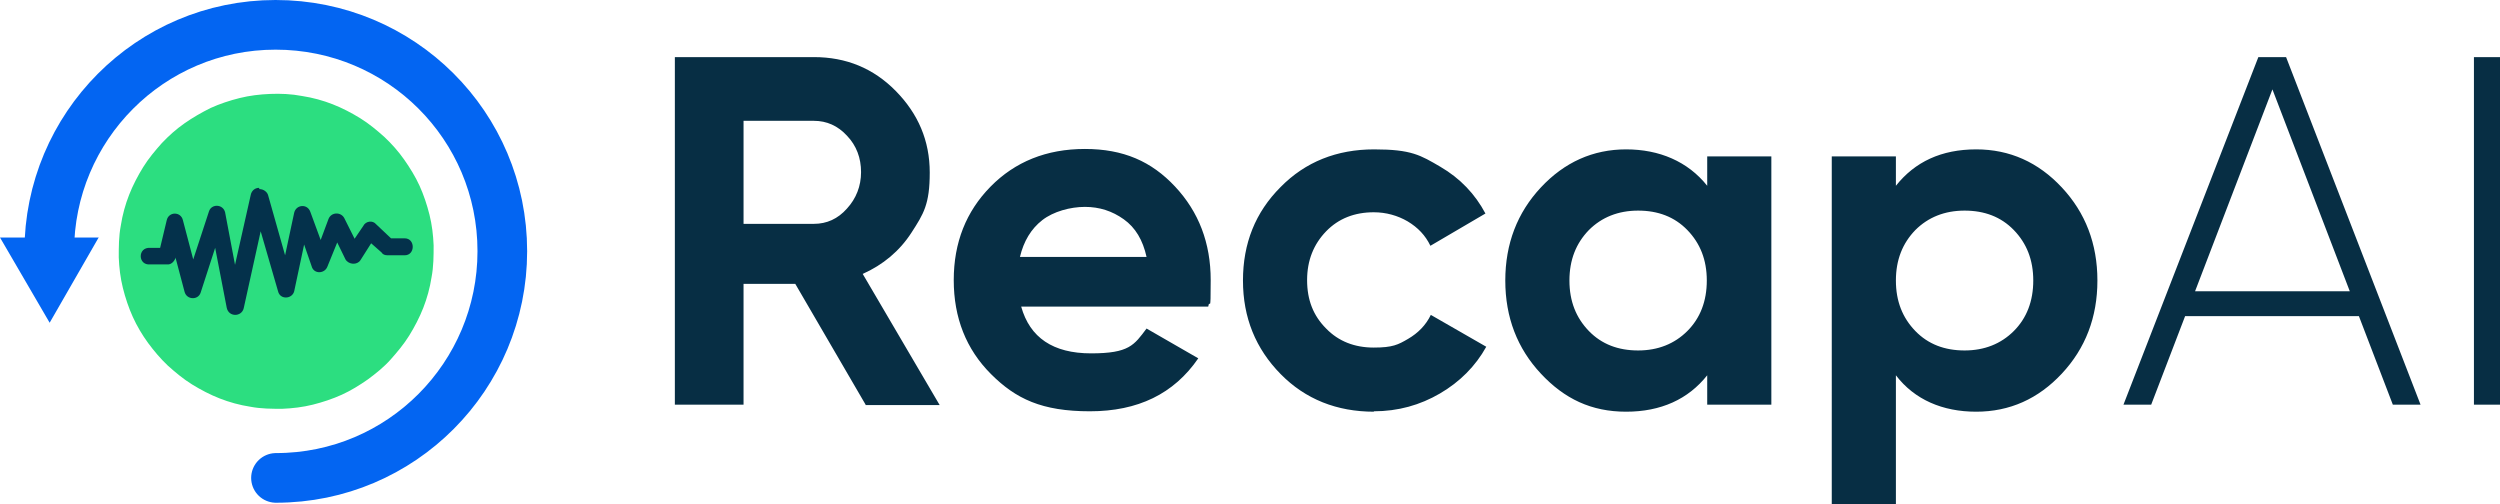
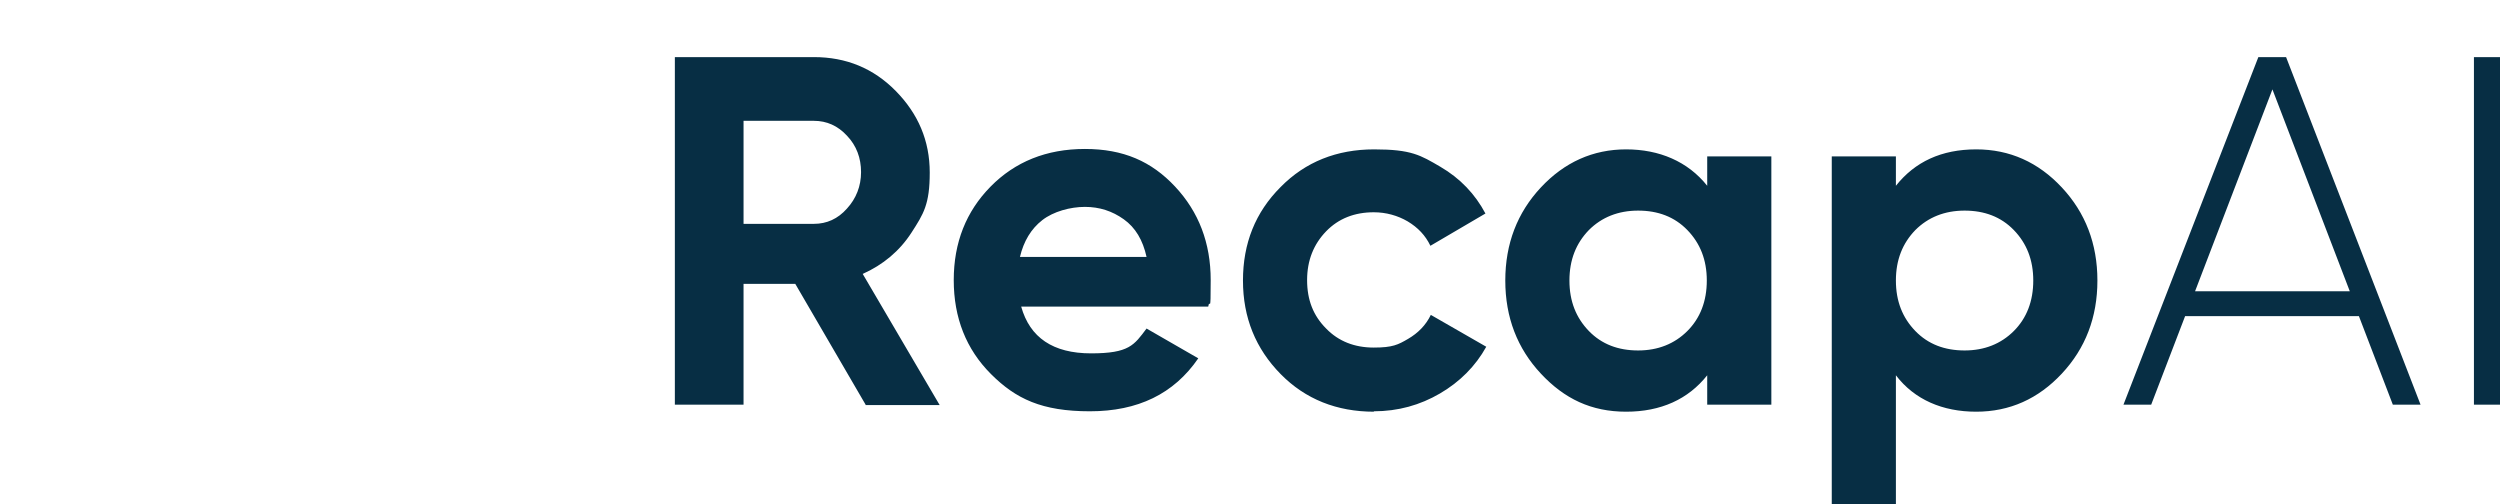
<svg xmlns="http://www.w3.org/2000/svg" id="Layer_1" version="1.1" viewBox="0 0 604.2 121.8">
  <defs>
    <style>
      .st0 {
        fill: #04314b;
      }

      .st1 {
        fill: #072e44;
      }

      .st2 {
        fill: #2cde80;
      }

      .st3 {
        fill: #0365f2;
      }

      .st4 {
        fill: none;
        stroke: #0365f2;
        stroke-linecap: round;
        stroke-miterlimit: 10;
        stroke-width: 12px;
      }
    </style>
  </defs>
  <path class="st1" d="M209.2,97.8l-17-29.2h-12.5v29.2h-16.6V13.8h33.6c7.8,0,14.4,2.7,19.8,8.2s8.2,12,8.2,19.7-1.5,10-4.4,14.5-6.9,7.8-11.8,10l18.6,31.7h-17.9ZM179.7,29.3v24.8h17c3.1,0,5.8-1.2,8-3.7,2.2-2.4,3.4-5.4,3.4-8.8s-1.1-6.4-3.4-8.8c-2.2-2.4-4.9-3.6-8-3.6,0,0-17,0-17,0ZM246.8,74.1c2.1,7.5,7.7,11.3,16.9,11.3s10.4-2,13.4-6l12.5,7.2c-5.9,8.6-14.6,12.8-26.2,12.8s-17.9-3-23.9-9-9-13.6-9-22.7,3-16.6,8.9-22.6,13.5-9.1,22.8-9.1,16.1,3,21.8,9.1c5.7,6.1,8.6,13.6,8.6,22.6s-.2,4.1-.6,6.4h-45.2,0ZM246.5,62.1h30.6c-.9-4.1-2.7-7.1-5.5-9.1-2.8-2-5.9-3-9.4-3s-7.6,1.1-10.3,3.2-4.5,5.1-5.4,8.9ZM332.1,99.5c-9,0-16.6-3-22.6-9.1s-9.1-13.6-9.1-22.6,3-16.5,9.1-22.6c6-6.1,13.6-9.1,22.6-9.1s11.2,1.4,16,4.2,8.4,6.6,10.9,11.3l-13.3,7.8c-1.2-2.5-3-4.4-5.5-5.9-2.4-1.4-5.2-2.2-8.2-2.2-4.6,0-8.5,1.5-11.5,4.6-3,3.1-4.6,7-4.6,11.8s1.5,8.6,4.6,11.7c3,3.1,6.9,4.6,11.5,4.6s5.9-.7,8.3-2.1,4.3-3.3,5.5-5.8l13.4,7.7c-2.6,4.7-6.4,8.5-11.2,11.3s-10.1,4.3-16,4.3ZM412.6,37.8h15.5v60h-15.5v-7.1c-4.6,5.8-11.2,8.8-19.6,8.8s-14.9-3.1-20.6-9.2-8.6-13.6-8.6-22.5,2.9-16.4,8.6-22.5c5.7-6.1,12.6-9.2,20.6-9.2s14.9,2.9,19.6,8.8v-7.1h0ZM384,80c3.1,3.2,7.1,4.7,11.9,4.7s8.8-1.6,11.9-4.7,4.7-7.2,4.7-12.2-1.6-9-4.7-12.2-7.1-4.7-11.9-4.7-8.8,1.6-11.9,4.7c-3.1,3.2-4.7,7.2-4.7,12.2s1.6,9,4.7,12.2ZM477.6,36.1c8.1,0,15,3.1,20.7,9.2s8.6,13.6,8.6,22.5-2.9,16.4-8.6,22.5-12.6,9.2-20.7,9.2-14.9-2.9-19.4-8.8v31.1h-15.5V37.8h15.5v7.1c4.6-5.8,11-8.8,19.4-8.8ZM462.9,80c3.1,3.2,7.1,4.7,11.9,4.7s8.8-1.6,11.9-4.7,4.7-7.2,4.7-12.2-1.6-9-4.7-12.2-7.1-4.7-11.9-4.7-8.8,1.6-11.9,4.7c-3.1,3.2-4.7,7.2-4.7,12.2s1.6,9,4.7,12.2ZM578.3,97.8l-8.2-21.4h-42l-8.2,21.4h-6.7l32.6-84h6.7l32.5,84h-6.7ZM530.4,70.4h37.5l-18.7-48.8-18.7,48.8h0ZM597.9,13.8h6.4v84h-6.4V13.8Z" />
-   <path class="st2" d="M73,23.2c2.6.4,5.1,1.1,7.4,2s4.6,2.1,6.7,3.4c2.1,1.3,4,2.9,5.8,4.5,1.8,1.7,3.4,3.5,4.8,5.5,1.4,2,2.7,4.1,3.7,6.3,1,2.2,1.8,4.6,2.4,7s.9,4.9,1,7.4c0,2.5,0,5.1-.5,7.7-.4,2.6-1.1,5.1-2,7.4s-2.1,4.6-3.4,6.7c-1.3,2.1-2.9,4-4.5,5.8s-3.6,3.4-5.5,4.8c-2,1.4-4.1,2.7-6.3,3.7-2.2,1-4.6,1.8-7,2.4s-4.9.9-7.4,1c-2.5,0-5.1,0-7.7-.5-2.6-.4-5.1-1.1-7.4-2s-4.6-2.1-6.7-3.4c-2.1-1.3-4-2.9-5.8-4.5-1.8-1.7-3.4-3.6-4.8-5.5s-2.7-4.1-3.7-6.3c-1-2.2-1.8-4.6-2.4-7s-.9-4.9-1-7.4c0-2.5,0-5.1.5-7.7.4-2.6,1.1-5.1,2-7.4s2.1-4.6,3.4-6.7c1.3-2.1,2.9-4,4.5-5.8,1.7-1.8,3.5-3.4,5.5-4.8s4.1-2.6,6.3-3.7c2.2-1,4.6-1.8,7-2.4s4.9-.9,7.4-1c2.5-.1,5.1,0,7.7.5h0Z" />
-   <path class="st0" d="M62.6,45.4c-1,0-1.8.7-2,1.7l-3.8,16.9-2.4-12.7c-.5-2-3.3-2.1-3.9-.2l-3.8,11.6-2.5-9.5c-.5-2.1-3.4-2.1-3.9,0l-1.6,6.7h-2.4c-3.1-.2-3,4.3,0,4h4.1c.8.1,1.6-.5,2-1.5v-.2l2.2,8.3c.5,2,3.3,2.1,3.9.2l3.5-10.8,2.8,14.5c.5,2.3,3.6,2.2,4.1.1l4.1-18.6,4.2,14.5c.5,2.1,3.4,1.9,3.9,0l2.4-11.3,1.8,5.2c.5,2,3.1,1.9,3.8.2l2.4-5.9,2,4.1c.8,1.3,2.8,1.4,3.6.2l2.6-4.1,2.5,2.2c.3.5.8.7,1.5.7h4.1c2.6,0,2.6-4.1,0-4.1h-3.3s-3.6-3.4-3.6-3.4c-.8-1-2.5-.8-3.1.4l-2.1,3.1-2.5-5c-.8-1.5-3.1-1.5-3.8.2l-1.9,5.1-2.5-6.8c-.7-2-3.4-1.8-3.9.2l-2.2,10.3-4.1-14.5c-.2-.8-1.1-1.5-2.1-1.5h0Z" />
-   <path class="st4" d="M11.9,60.8c0-30.2,24.4-54.8,54.7-54.8,30.3,0,54.8,24.4,54.8,54.7,0,30.2-24.4,54.8-54.7,54.8" />
-   <path class="st3" d="M23.9,57.3l-11.9,20.7L0,57.4h23.9Z" />
</svg>